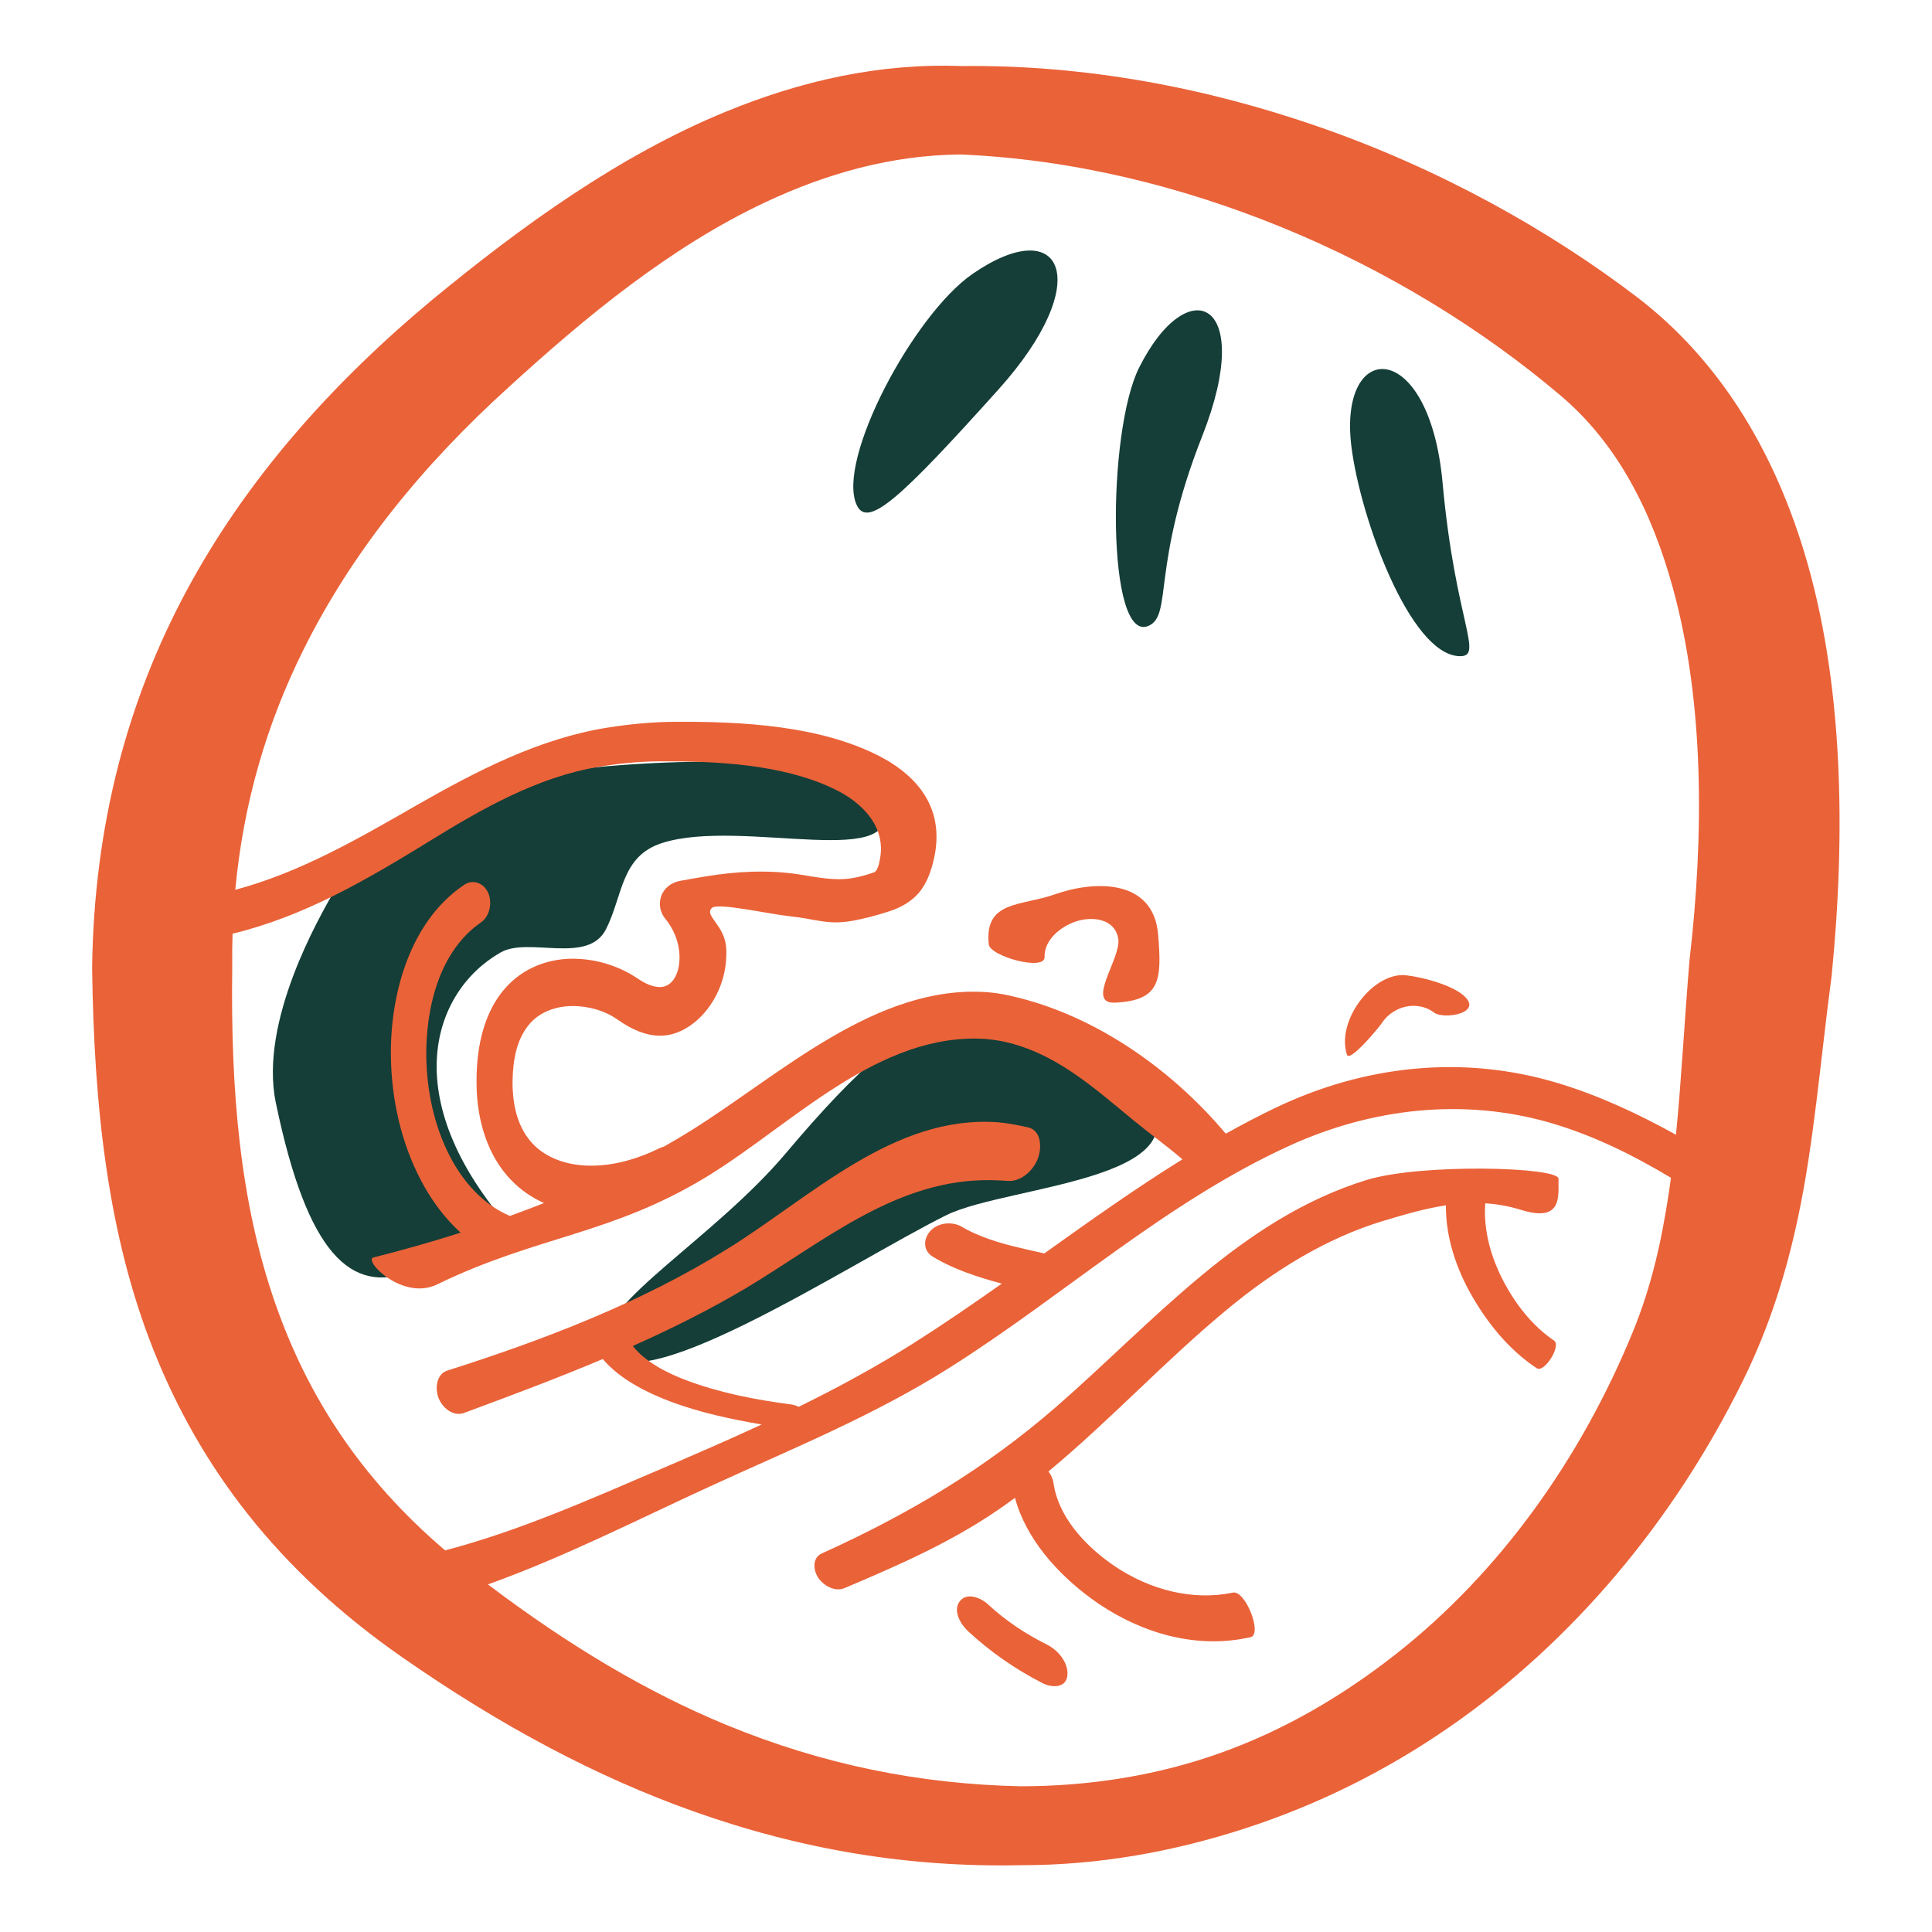
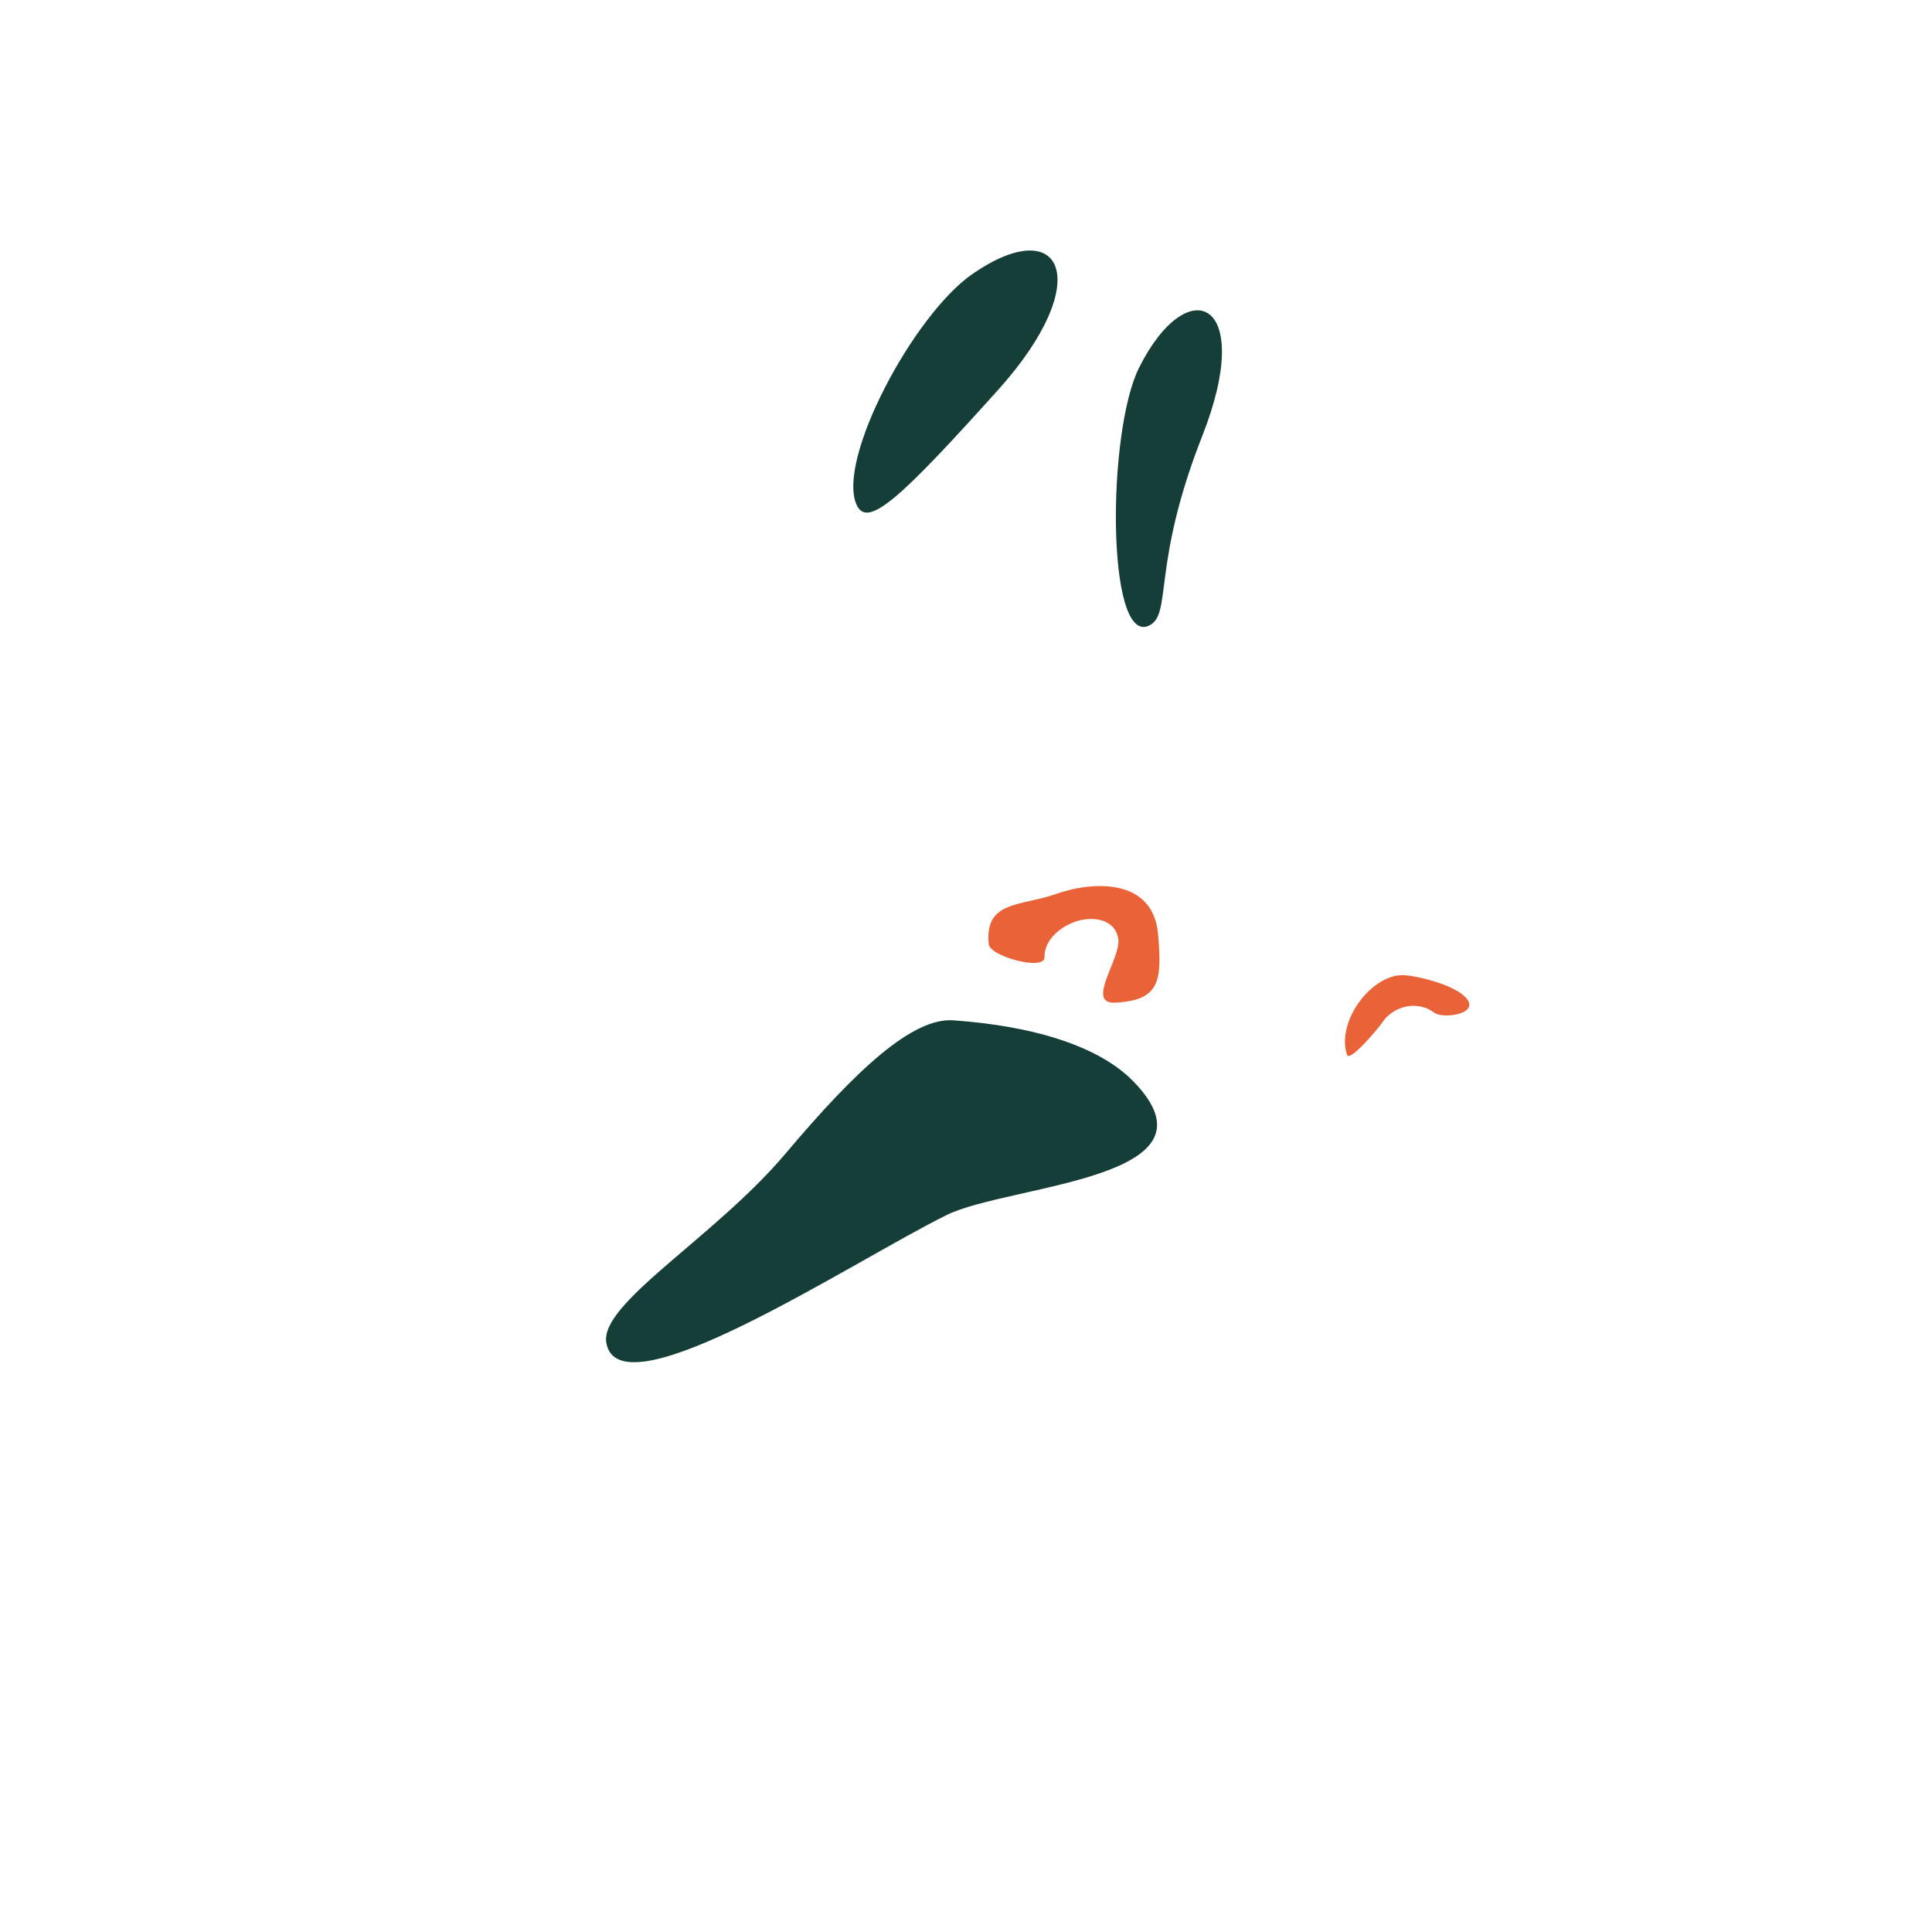
<svg xmlns="http://www.w3.org/2000/svg" width="100%" height="100%" viewBox="0 0 1046 1046" xml:space="preserve" style="fill-rule:evenodd;clip-rule:evenodd;stroke-linejoin:round;stroke-miterlimit:2;">
  <g>
-     <path d="M222.317,688.605c27.189,-9.938 -2.938,8.89 58.15,-18.885c-67.094,-72.901 -46.993,-132.738 -9.392,-154.076c15.163,-8.605 47.198,6.795 57.026,-12.58c9.178,-18.094 7.926,-39.373 30.206,-46.602c43.489,-14.112 134.917,16.823 118.968,-22.714c-9.343,-23.159 -94.297,-24.795 -162.448,-17.58c-68.152,7.216 -121.884,44.972 -134.416,67.185c-7.14,12.656 -40.248,69.385 -31.09,113.586c17.229,83.161 41.03,103.349 72.996,91.666Z" style="fill:#143e37;" />
    <path d="M613.669,585.529c51.598,53.097 -67.484,55.647 -101.27,72.352c-51.186,25.309 -177.021,108.639 -184.127,69.214c-3.862,-21.426 58.609,-57.009 97.14,-102.67c38.53,-45.661 68.914,-73.81 91.074,-71.995c12.626,1.035 69.758,4.877 97.183,33.099Z" style="fill:#143e37;" />
    <path d="M463.786,273.339c-11.011,-24.244 30.685,-102.883 62.738,-125.027c48.561,-33.548 66.975,3.679 13.967,62.647c-53.009,58.968 -70.789,75.406 -76.705,62.38Z" style="fill:#143e37;" />
    <path d="M621.867,338.817c-22.805,10.122 -22.587,-104.959 -5.137,-139.791c26.437,-52.77 63.27,-36.735 34.182,37.028c-27.796,70.489 -15.968,96.959 -29.045,102.763Z" style="fill:#143e37;" />
-     <path d="M789.765,355.238c-26.589,-1.426 -53.249,-74.737 -58.092,-113.393c-7.338,-58.565 42.156,-59.449 49.35,19.515c6.968,76.482 23.028,94.645 8.742,93.878Z" style="fill:#143e37;" />
    <path d="M565.53,518.229c-0.257,-9.523 8.801,-16.527 16.742,-19.261c8.574,-2.954 21.293,-1.979 23.167,9.305c1.684,10.448 -18.069,35.406 -1.626,34.571c24.435,-1.241 25.291,-12.095 23.187,-37.029c-2.597,-30.127 -34.444,-29.169 -55.704,-21.669c-18.488,6.56 -38.377,3.236 -35.98,27.079c0.664,6.635 30.418,14.617 30.214,7.004Z" style="fill:#ea6238;" />
    <path d="M729.263,571.063c1.453,4.473 18.499,-16.081 19.605,-18.214c4.087,-5.384 10.729,-8.687 17.665,-8.245c3.559,0.228 7.026,1.425 9.895,3.609c5.127,3.933 27.411,0.35 15.728,-9.456c-6.755,-5.69 -22.248,-9.796 -30.935,-10.727c-17.599,-1.939 -38.008,24.405 -31.958,43.033Z" style="fill:#ea6238;" />
-     <path d="M520.858,35.768c66.871,-0.783 132.344,11.798 192.645,32.702c65.727,22.785 124.987,55.917 173.184,92.676c44.065,33.888 72.952,81.75 89.875,136.95c21.512,70.168 22.779,152.586 15.11,230.131c-6.338,48.062 -9.605,90.328 -18.123,130.522c-6.45,30.434 -15.549,59.712 -30.17,89.289c-37.078,75.071 -91.632,140.65 -158.725,187.058c-33.948,23.482 -70.96,41.942 -110.434,54.782c-38.308,12.461 -78.852,19.999 -121.508,19.953c-60.574,1.294 -118.699,-8.343 -177.17,-29.117c-51.95,-18.459 -104.059,-45.985 -158.142,-83.718c-67.777,-47.279 -109.273,-103.209 -134.237,-165.96c-24.845,-62.452 -32.283,-132.021 -33.285,-206.948c0.984,-77.579 19.322,-145.053 51.068,-204.158c32.556,-60.611 78.811,-112.462 133.281,-157.809c47.725,-39.3 100.746,-77.857 158.762,-101.665c40.345,-16.556 82.932,-26.416 127.869,-24.688Zm-394.949,469.757c-0.197,6.112 -0.257,12.299 -0.178,18.563c-0.878,65.676 4.013,126.626 23.522,182.217c17.079,48.663 45.143,93.348 91.726,133.087c0.071,-0.02 0.141,-0.04 0.213,-0.059c40.312,-10.59 78.63,-27.766 116.942,-44.148c18.2,-7.782 36.334,-15.644 54.245,-23.959c-16.597,-2.838 -33.261,-6.451 -48.631,-12.132c-13.957,-5.205 -28.34,-12.582 -37.396,-23.307c-24.861,10.497 -50.158,19.954 -75.076,29.171c-5.915,2.168 -11.799,-2.726 -13.877,-8.176c-1.992,-5.192 -1.1,-12.881 4.844,-14.759c51.972,-16.521 104.618,-36.632 151.286,-65.675c45.413,-28.08 90.365,-72.923 146.869,-68.725c2.385,0.204 4.76,0.522 7.12,0.924l-0.057,-0.004c3.092,0.505 6.155,1.169 9.214,1.845c7.152,1.617 7.443,11.054 5.279,16.75c-2.528,6.65 -9.094,12.735 -16.4,12.217c-2.732,-0.191 -5.467,-0.347 -8.204,-0.411l-0.054,-0.017c-1.814,0.021 -3.627,0.03 -5.441,0.029c-48.848,1.311 -87.134,33.979 -127.655,58.263c-19.73,11.738 -40.431,22.073 -61.586,31.513c6.685,8.568 18.584,14.694 29.16,18.626c17.704,6.658 37.059,10.482 56.154,12.953c1.504,0.196 3.088,0.656 4.525,1.339c21.271,-10.45 42.137,-21.751 62.325,-34.545c16.107,-10.208 31.905,-21.069 47.612,-32.145c-13.27,-3.541 -26.721,-8 -37.692,-14.793c-5.365,-3.466 -4.669,-10.28 -0.478,-14.251c4.427,-4.195 11.865,-4.727 17.152,-1.384l0.037,0.025l0.425,0.255c0.646,0.36 1.294,0.717 1.944,1.071c2.656,1.371 5.411,2.595 8.228,3.701c10.605,4.162 21.629,6.341 32.809,8.91c0.186,0.043 0.368,0.089 0.547,0.139c24.615,-17.559 49.272,-35.116 74.824,-50.968c-8.597,-7.36 -17.825,-13.974 -26.549,-21.149c-22.257,-18.305 -43.477,-37.69 -72.832,-43.098c-2.292,-0.379 -4.599,-0.672 -6.91,-0.886c-57.761,-3.985 -104.73,45.955 -150.54,74.102c-52.002,31.934 -92.392,32.343 -146.599,58.729c-18.835,9.168 -40.267,-13.123 -34.55,-14.557c15.357,-3.868 31.215,-8.339 47.176,-13.421c-8.813,-8.016 -16.077,-17.923 -21.618,-28.587c-10.601,-20.339 -15.785,-43.564 -16.127,-66.565c-0.525,-34.064 10.401,-73.622 39.778,-93.248c4.777,-3.189 10.594,-0.783 12.865,4.346c2.362,5.363 0.968,12.719 -3.925,16.109c-22.646,15.644 -29.975,46.669 -29.539,73.123c0.316,18.461 4.352,37.311 12.859,53.659c7.275,13.922 18.078,26.016 32.41,32.101c6.178,-2.232 12.337,-4.556 18.456,-6.973c-6.547,-2.934 -12.58,-7.043 -17.745,-12.397c-12.928,-13.242 -18.457,-32.574 -18.768,-50.944l-0.017,-3.964c0.12,-17.631 4.141,-37.02 16.479,-50.083c9.088,-9.738 21.576,-14.65 34.626,-14.901c12.646,-0.165 25.389,3.53 35.994,10.631c3.587,2.424 7.931,4.75 12.343,4.719c3.244,-0.149 5.473,-1.607 7.373,-4.268c2.473,-3.649 3.22,-8.524 3.057,-12.878c-0.249,-7.336 -3.169,-14.432 -7.793,-19.986c-2.778,-3.363 -3.6,-8.242 -2.039,-12.357c1.628,-4.285 5.624,-7.155 9.95,-7.963c4.577,-0.847 9.157,-1.67 13.75,-2.417c16.945,-2.811 33.85,-3.706 50.871,-1.129c9.412,1.467 19.092,3.6 28.635,2.051c4.162,-0.671 8.225,-1.849 12.203,-3.26c-0.234,0.198 0.468,-0.396 0.702,-0.594c1.295,-1.621 1.815,-4.063 2.164,-6.063c3.752,-17.942 -9.804,-31.308 -24.499,-38.287c-28.118,-13.65 -64.474,-15.231 -95.034,-15.067c-10.901,0.09 -21.787,1.163 -32.542,2.97c-33.212,5.458 -63.661,22.923 -92.073,40.461c-34.169,21.013 -67.442,40.45 -106.269,49.901Zm138.259,352.285c43.661,33.041 86.207,58.421 129.288,76.151c51.988,21.396 104.376,31.98 159.256,33.152c37.811,-0.04 74.022,-5.959 107.671,-17.913c34.655,-12.31 66.437,-30.943 95.203,-53.527c56.655,-44.479 100.328,-106.06 128.392,-174.452c10.311,-25.156 15.674,-49.826 19.499,-75.174c0.421,-2.786 0.819,-5.58 1.197,-8.384c-20.579,-12.348 -42.116,-22.981 -65.112,-29.7c-47.11,-13.692 -96.719,-8.037 -141.255,12.254c-66.92,30.478 -122.074,80.96 -183.962,120.122c-41.51,26.267 -85.956,44.19 -130.256,64.544c-39.653,18.218 -78.842,38.228 -119.921,52.927Zm643.211,-243.447c2.944,-29.462 4.489,-60.391 7.324,-94.413c7.859,-67.631 8.034,-139.467 -8.915,-201.313c-11.321,-41.313 -29.789,-78.376 -61.374,-104.899c-41.592,-35.211 -93.373,-67.498 -151.312,-91.046c-53.655,-21.806 -112.334,-36.505 -172.968,-39.052c-37.544,0.306 -72.664,10.321 -105.625,25.786c-51.614,24.216 -97.594,62.243 -139.068,100.176c-46.101,41.711 -84.707,88.749 -111.48,142.836c-19.299,38.989 -32.162,81.793 -36.572,129.306c35.098,-9.376 66.353,-27.529 98.046,-45.706c32.55,-18.598 66.475,-36.242 103.685,-42.137c12.23,-1.923 24.598,-3.079 36.976,-3.108c35.546,-0.173 77.545,1.95 109.95,18.537c22.024,11.459 35.158,29.186 29.782,54.816c-1.382,6.221 -3.309,12.425 -7.076,17.589c-4.155,5.818 -10.737,9.595 -17.347,11.675c-6.564,2.118 -13.233,3.949 -20.019,5.152c-13.617,2.359 -19.405,-0.979 -33.038,-2.397c-13.445,-1.451 -39.965,-7.708 -43.025,-4.515c-4.117,4.297 7.197,9.191 7.867,21.815c0.533,10.457 -2.196,20.836 -7.849,29.56c-5.828,9.201 -15.949,17.366 -27.047,17.698c-8.427,0.327 -16.705,-3.628 -23.499,-8.417c-7.119,-5.117 -16.417,-7.734 -25.061,-7.612c-8.267,0.044 -16.734,2.805 -22.514,9.098c-7.766,8.585 -9.558,20.63 -9.724,31.912l0.029,2.83c0.405,11.395 3.108,22.455 11.027,30.852c7.665,7.965 18.782,11.353 29.451,11.685c13.552,0.466 27.067,-3.547 39.215,-9.479c0.709,-0.348 1.428,-0.597 2.15,-0.756c5.24,-2.956 10.367,-5.998 15.358,-9.126c47.872,-29.969 100.09,-79.106 160.244,-74.491c2.759,0.223 5.489,0.582 8.209,1.11c46.488,9.172 89.689,38.9 120.47,75.463c8.701,-4.875 17.53,-9.504 26.517,-13.826c48.377,-23.245 101.852,-29.085 153.257,-13.571c22.312,6.724 43.501,16.632 63.956,27.968Zm-383.357,268.704c-3.893,-3.618 -8.328,-11.05 -4.382,-16.146c3.905,-5.04 11.449,-1.841 15.243,1.664c9.54,8.845 20.502,16.125 32.054,21.869c5.721,2.852 11.586,9.568 10.963,16.533c-0.627,7.139 -8.547,6.79 -13.326,4.345c-14.65,-7.469 -28.419,-16.986 -40.552,-28.265Zm280.112,-231.591c-1.089,14.349 3,28.867 9.493,41.466c6.526,12.728 15.938,24.885 27.736,32.846c4.11,2.793 -5.24,17.705 -9.369,14.975c-15.502,-10.278 -27.548,-25.371 -36.538,-41.765c-7.711,-14.149 -12.739,-30.172 -12.635,-46.429c-11.078,1.694 -22.212,4.897 -33.946,8.445c-31.081,9.39 -59.313,27.066 -84.403,47.834c-33.6,27.77 -63.335,60.012 -96.839,87.824c1.436,1.788 2.425,3.983 2.769,6.349c2.502,17.851 16.537,33.008 30.306,42.956c17.975,13.045 40.69,20.291 62.712,17.003c1.358,-0.234 2.715,-0.476 4.07,-0.728c6.841,-1.414 16.169,22.622 9.573,24.132c-1.8,0.366 -3.602,0.715 -5.408,1.046c-28.716,4.7 -57.734,-5.005 -81.053,-22.119c-17.902,-13.21 -35.063,-31.993 -41.091,-54.385c-1.691,1.252 -3.393,2.489 -5.108,3.712c-27.174,19.378 -56.682,32.257 -87.094,45.151c-5.262,2.222 -11.49,-1.243 -14.434,-5.787c-2.642,-4.078 -3.064,-10.621 1.988,-12.915c46.636,-21.119 88.298,-45.698 127.479,-79.863c52.488,-45.767 99.663,-101.491 167.711,-122.427c29.621,-9.02 103.906,-7.015 103.739,-0.61c-0.226,8.698 2.701,23.983 -20.203,16.879c-6.644,-2.061 -13.097,-3.187 -19.455,-3.59Z" style="fill:#ea6238;" />
    <rect x="0.168" y="0.011" width="1045.5" height="1045.5" style="fill:none;" />
  </g>
</svg>